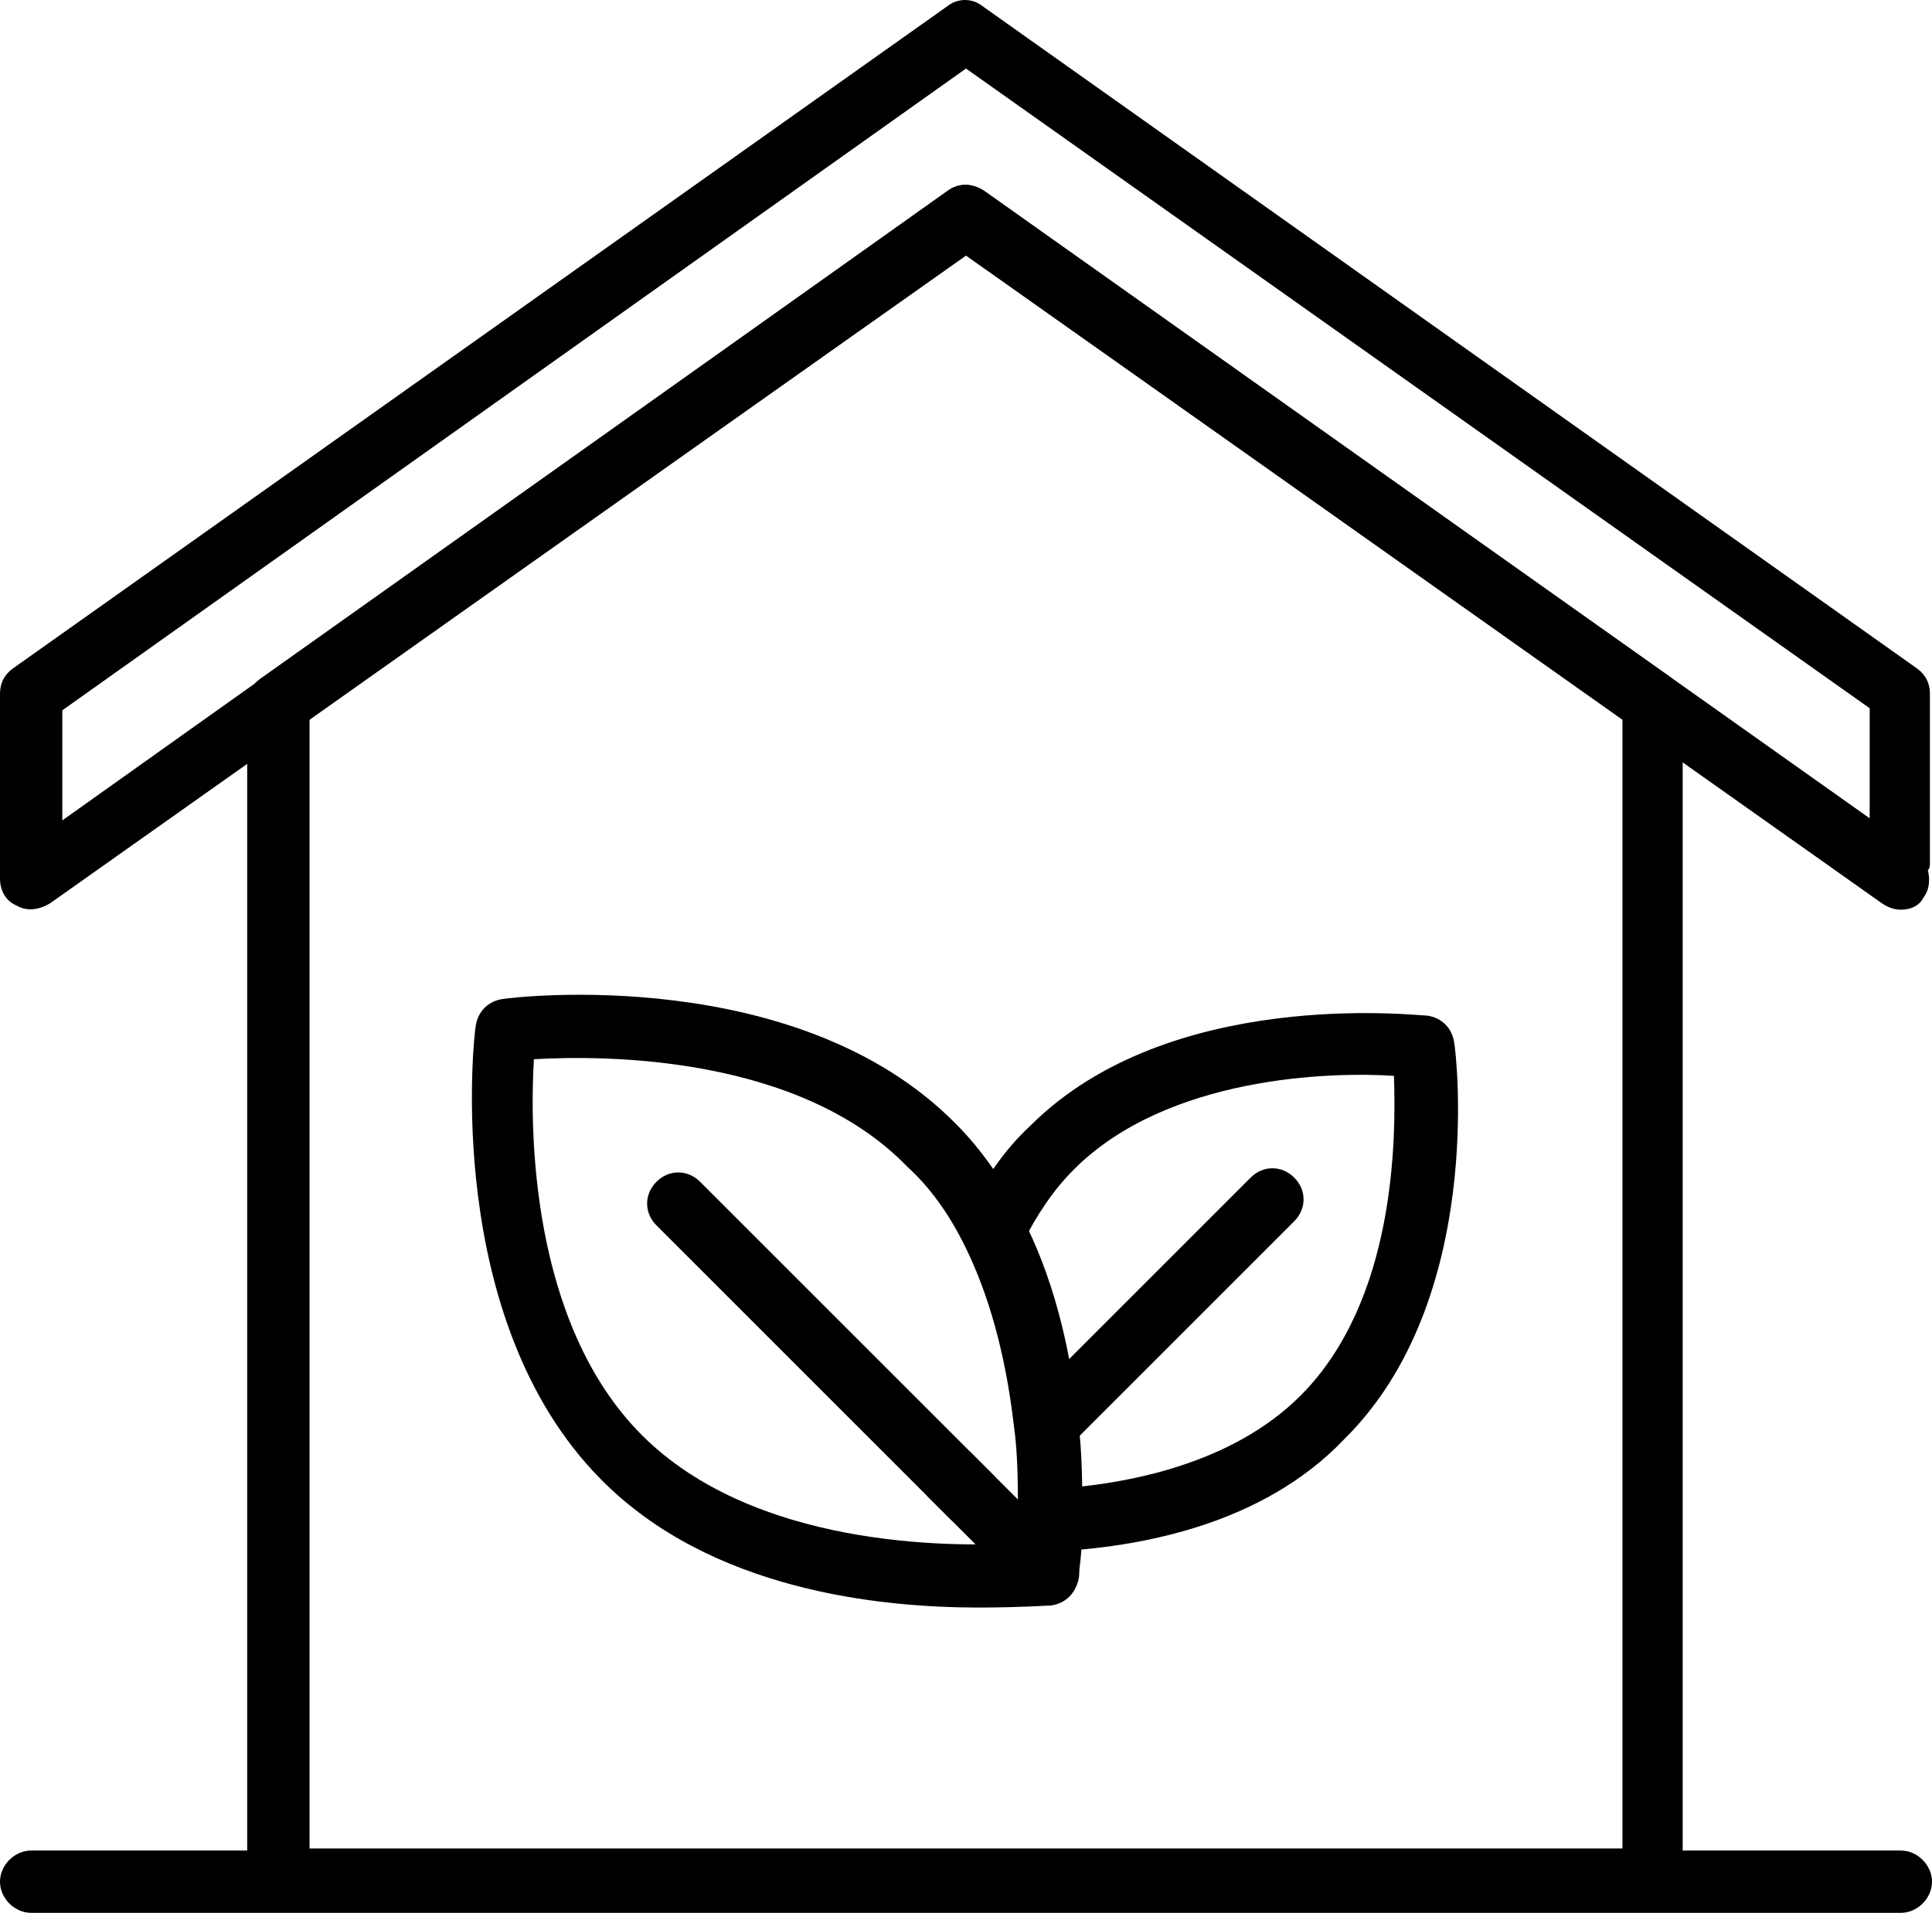
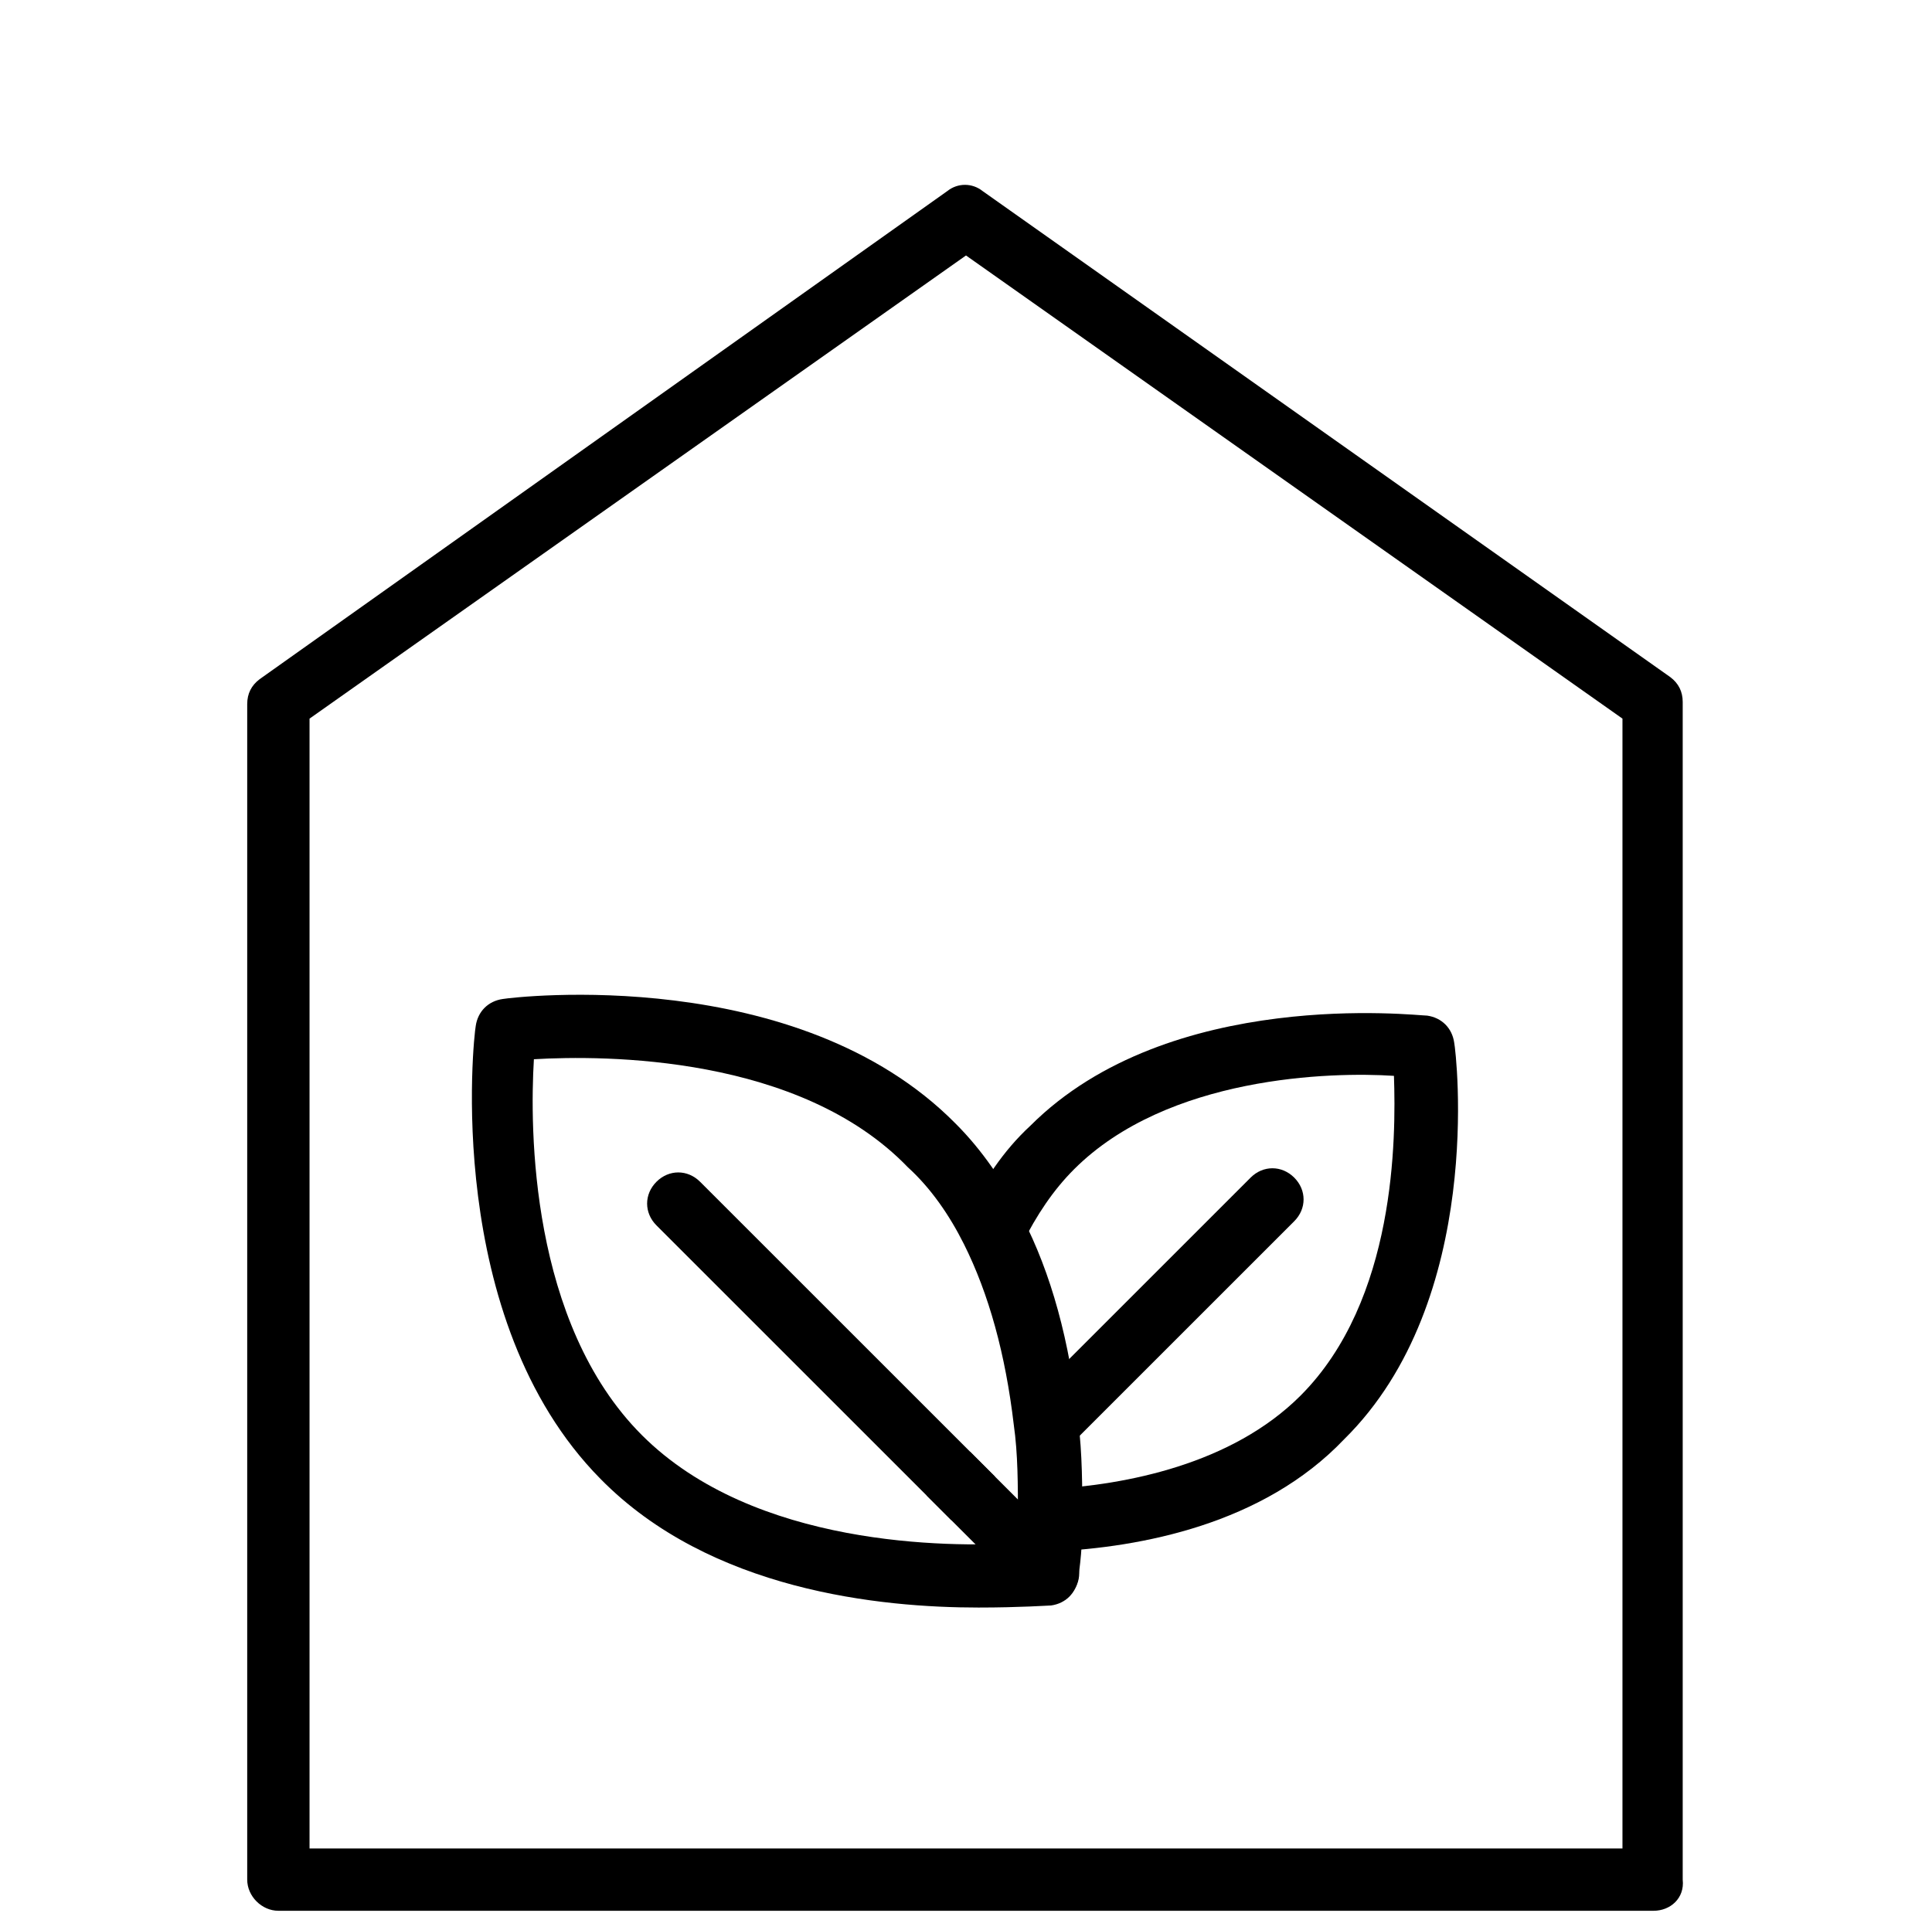
<svg xmlns="http://www.w3.org/2000/svg" version="1.1" id="Ebene_1" x="0px" y="0px" viewBox="0 0 93 92.1" style="enable-background:new 0 0 93 92.1;" xml:space="preserve">
  <g>
    <g>
-       <path d="M91.5,92.1h-90c-0.8,0-1.5-0.7-1.5-1.5s0.7-1.5,1.5-1.5h90c0.8,0,1.5,0.7,1.5,1.5S92.3,92.1,91.5,92.1z" />
-     </g>
+       </g>
    <g>
-       <path d="M91.5,43.8c-0.3,0-0.6-0.1-0.9-0.3L46.5,12.3L2.4,43.5c-0.5,0.3-1.1,0.4-1.6,0.1C0.3,43.4,0,42.9,0,42.3v-8.9    c0-0.5,0.2-0.9,0.6-1.2l45-31.9c0.5-0.4,1.2-0.4,1.7,0l45,31.9c0.4,0.3,0.6,0.7,0.6,1.2v8.1c0,0.2,0,0.3-0.1,0.4    c0.1,0.4,0.1,0.9-0.2,1.3C92.4,43.6,92,43.8,91.5,43.8z M46.5,8.9c0.3,0,0.6,0.1,0.9,0.3L90,39.4v-5.3L46.5,3.3L3,34.2v5.3    L45.6,9.2C45.9,9,46.2,8.9,46.5,8.9z" />
-     </g>
+       </g>
    <g>
      <path d="M79.6,92H13.4c-0.8,0-1.5-0.7-1.5-1.5V33.9c0-0.5,0.2-0.9,0.6-1.2L45.6,9.2c0.5-0.4,1.2-0.4,1.7,0l33.1,23.4    c0.4,0.3,0.6,0.7,0.6,1.2v56.7C81.1,91.4,80.4,92,79.6,92z M14.9,89h63.2V34.6L46.5,12.3L14.9,34.6V89z" />
    </g>
    <g>
      <g>
        <g>
          <path d="M47.1,77.4c-4.7,0-12.9-0.8-18.2-6.2c-7.6-7.7-6.1-21.3-6-21.8c0.1-0.7,0.6-1.2,1.3-1.3c0.6-0.1,14.2-1.7,21.8,6      c1.3,1.3,2.3,2.8,3.2,4.5c1.4,2.7,2.3,6,2.7,9.8c0,0,0,0,0,0c0.2,1.6,0.2,3.2,0.2,4.9c0,1.6-0.2,2.6-0.2,2.7      c-0.1,0.7-0.6,1.2-1.3,1.3C50.5,77.3,49.1,77.4,47.1,77.4z M25.7,51c-0.2,3.3-0.2,12.7,5.2,18.1c5.4,5.4,14.8,5.4,18.1,5.2      c0-0.3,0-0.7,0-1.2c0-1.6,0-3.1-0.2-4.5c-0.4-3.4-1.2-6.3-2.4-8.7c-0.7-1.4-1.6-2.7-2.7-3.7C38.5,50.8,29.1,50.8,25.7,51z       M45.8,73.2L44.6,72l2.1-2.1l1.2,1.2L45.8,73.2z" />
        </g>
        <g>
          <path d="M50.5,77.2c-0.4,0-0.8-0.1-1.1-0.4L31.6,59c-0.6-0.6-0.6-1.5,0-2.1c0.6-0.6,1.5-0.6,2.1,0l17.8,17.8      c0.6,0.6,0.6,1.5,0,2.1C51.3,77.1,50.9,77.2,50.5,77.2z" />
        </g>
      </g>
      <g>
        <g>
          <path d="M50.7,74.7l-0.2-3c3.7-0.2,8.8-1.2,12.1-4.5c4.6-4.6,4.6-12.4,4.5-15.4c-3-0.2-10.9,0-15.4,4.5c-1,1-1.8,2.2-2.5,3.6      l-2.7-1.3c0.8-1.7,1.8-3.2,3.1-4.4c6.7-6.7,18.6-5.3,19.1-5.3c0.7,0.1,1.2,0.6,1.3,1.3c0.1,0.5,1.5,12.4-5.3,19.1      C60.8,73.4,54.9,74.5,50.7,74.7z" />
        </g>
        <g>
          <path d="M50.5,70c-0.4,0-0.8-0.1-1.1-0.4c-0.6-0.6-0.6-1.5,0-2.1l10.8-10.8c0.6-0.6,1.5-0.6,2.1,0c0.6,0.6,0.6,1.5,0,2.1      L51.5,69.6C51.2,69.9,50.8,70,50.5,70z" />
        </g>
      </g>
    </g>
  </g>
</svg>